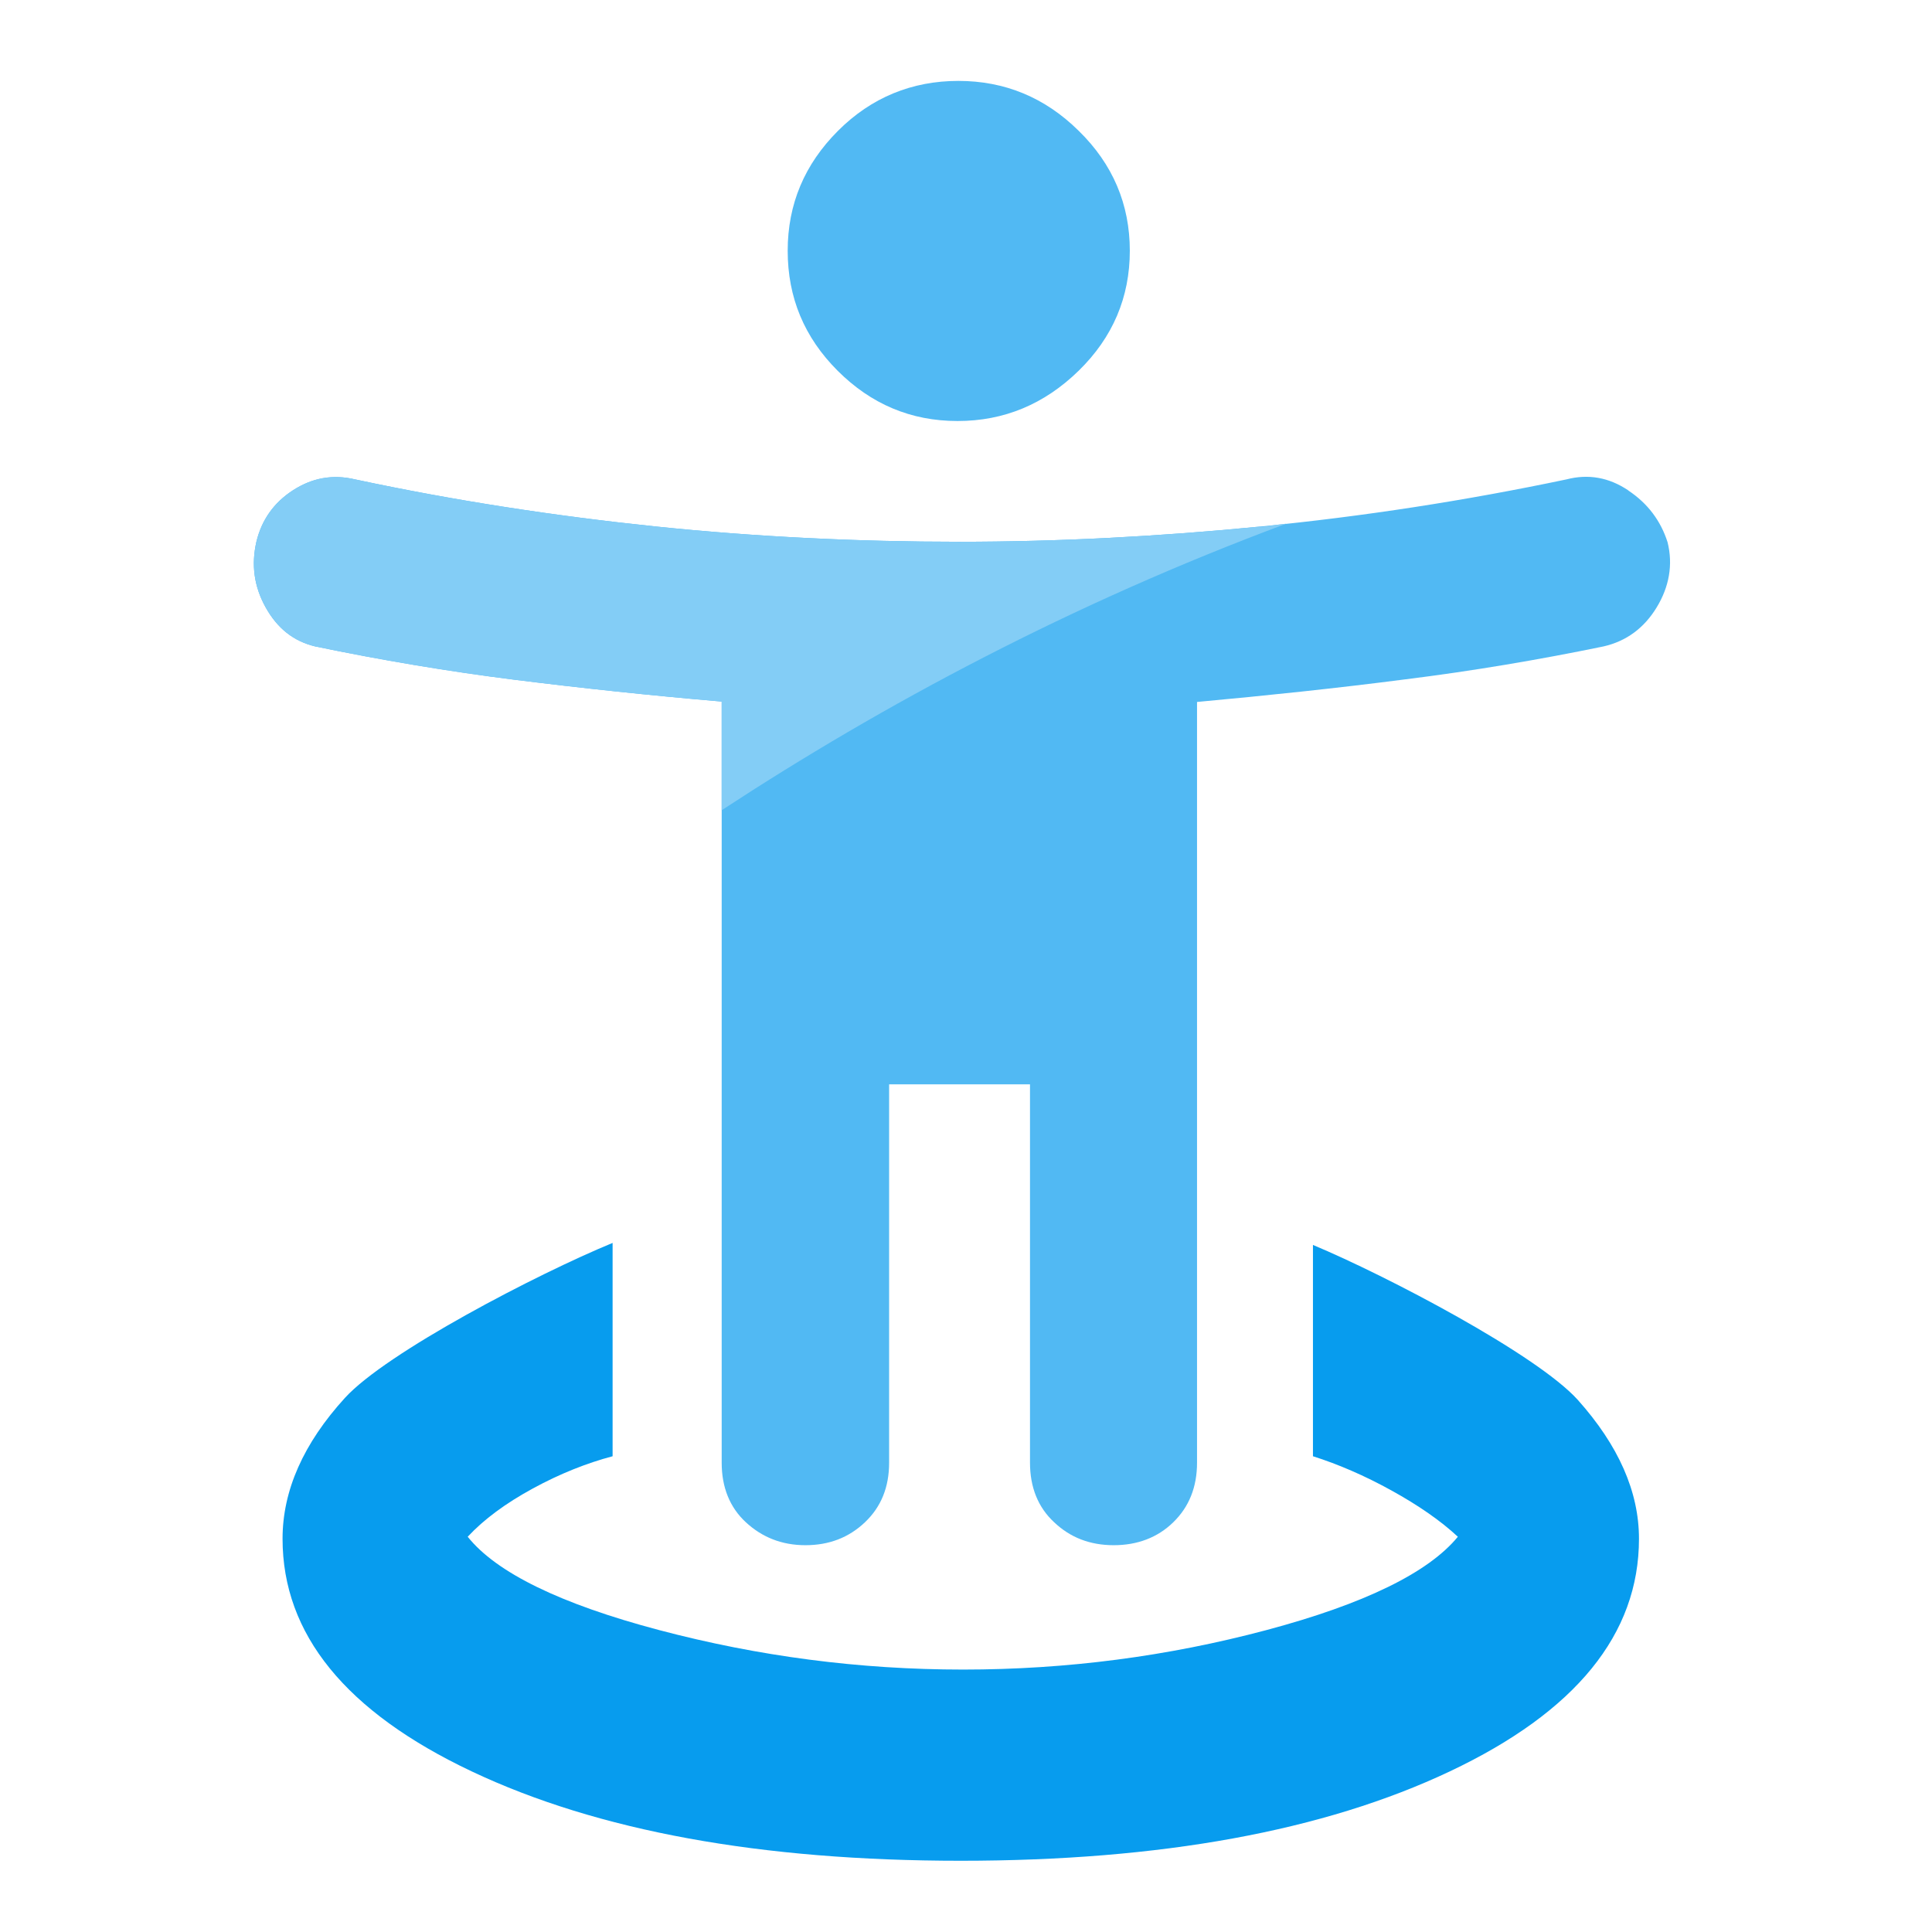
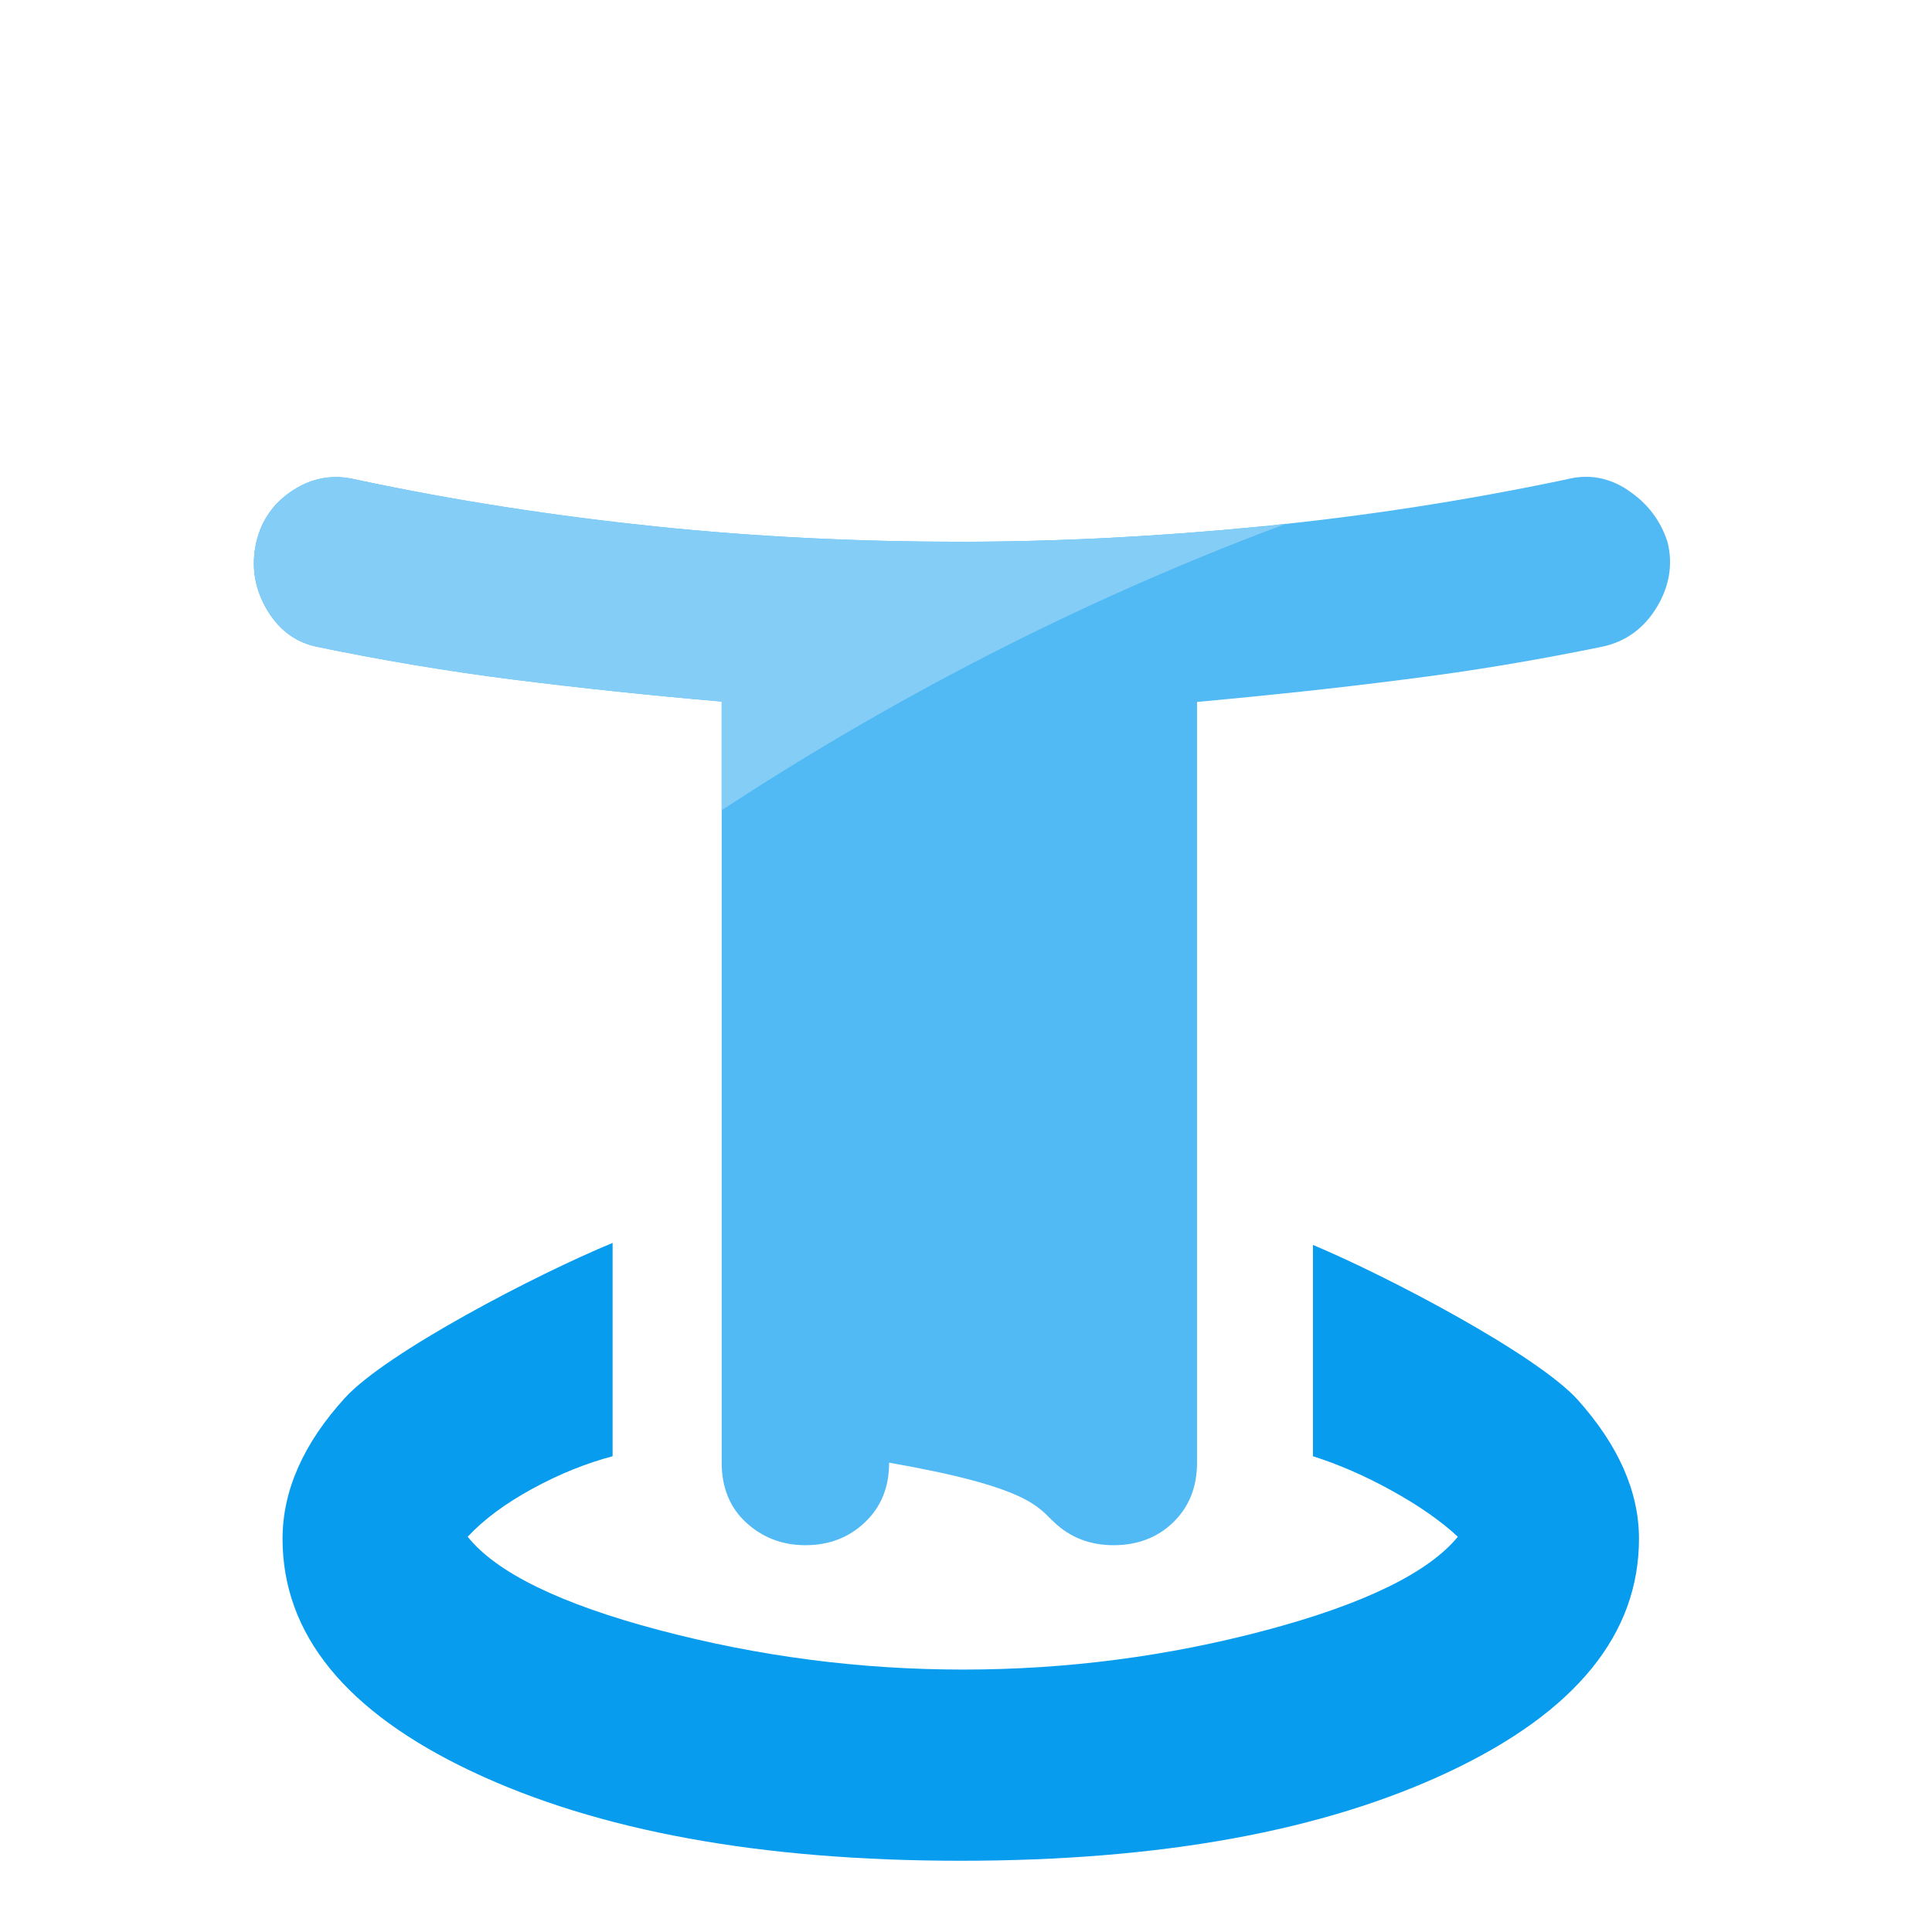
<svg xmlns="http://www.w3.org/2000/svg" width="48" height="48" viewBox="0 0 48 48" fill="none">
-   <path d="M20.81 9.21C21.64 10.04 22.63 10.46 23.79 10.46C24.95 10.46 25.95 10.04 26.8 9.21C27.65 8.38 28.07 7.38 28.07 6.23C28.07 5.08 27.65 4.08 26.8 3.25C25.96 2.42 24.96 2.01 23.81 2.01C22.66 2.01 21.65 2.42 20.82 3.25C19.99 4.08 19.57 5.07 19.57 6.23C19.57 7.39 19.98 8.38 20.81 9.21Z" fill="#51B9F3" />
-   <path d="M40.45 12.18C39.97 11.86 39.46 11.77 38.92 11.91C36.4 12.44 33.87 12.83 31.33 13.08C28.79 13.33 26.29 13.46 23.82 13.46C21.35 13.46 18.79 13.34 16.29 13.08C13.79 12.82 11.3 12.44 8.82 11.91C8.27 11.78 7.76 11.87 7.28 12.18C6.8 12.49 6.5 12.92 6.37 13.46C6.24 14.03 6.31 14.57 6.6 15.09C6.89 15.61 7.29 15.93 7.83 16.06C9.47 16.4 11.13 16.68 12.8 16.89C14.48 17.1 16.18 17.28 17.93 17.43V36.34C17.93 36.95 18.13 37.45 18.53 37.82C18.93 38.19 19.42 38.39 20.01 38.39C20.6 38.39 21.09 38.2 21.49 37.82C21.89 37.44 22.09 36.95 22.09 36.34V26.94H25.59V36.34C25.59 36.95 25.79 37.45 26.19 37.82C26.59 38.2 27.08 38.39 27.67 38.39C28.26 38.39 28.76 38.2 29.15 37.82C29.54 37.44 29.74 36.95 29.74 36.34V17.44C31.48 17.28 33.2 17.1 34.9 16.88C36.59 16.67 38.24 16.39 39.84 16.06C40.41 15.93 40.85 15.6 41.16 15.09C41.47 14.58 41.57 14.03 41.43 13.47C41.26 12.94 40.94 12.51 40.46 12.19L40.45 12.18Z" fill="#51B9F3" />
+   <path d="M40.45 12.18C39.97 11.86 39.46 11.77 38.92 11.91C36.4 12.44 33.87 12.83 31.33 13.08C28.79 13.33 26.29 13.46 23.82 13.46C21.35 13.46 18.79 13.34 16.29 13.08C13.79 12.82 11.3 12.44 8.82 11.91C8.27 11.78 7.76 11.87 7.28 12.18C6.8 12.49 6.5 12.92 6.37 13.46C6.24 14.03 6.31 14.57 6.6 15.09C6.89 15.61 7.29 15.93 7.83 16.06C9.47 16.4 11.13 16.68 12.8 16.89C14.48 17.1 16.18 17.28 17.93 17.43V36.34C17.93 36.95 18.13 37.45 18.53 37.82C18.93 38.19 19.42 38.39 20.01 38.39C20.6 38.39 21.09 38.2 21.49 37.82C21.89 37.44 22.09 36.95 22.09 36.34V26.94V36.34C25.59 36.95 25.79 37.45 26.19 37.82C26.59 38.2 27.08 38.39 27.67 38.39C28.26 38.39 28.76 38.2 29.15 37.82C29.54 37.44 29.74 36.95 29.74 36.34V17.44C31.48 17.28 33.2 17.1 34.9 16.88C36.59 16.67 38.24 16.39 39.84 16.06C40.41 15.93 40.85 15.6 41.16 15.09C41.47 14.58 41.57 14.03 41.43 13.47C41.26 12.94 40.94 12.51 40.46 12.19L40.45 12.18Z" fill="#51B9F3" />
  <path d="M32.62 30.93V36.18C33.25 36.38 33.9 36.66 34.57 37.03C35.24 37.4 35.79 37.78 36.22 38.18C35.49 39.07 33.9 39.85 31.46 40.5C29.02 41.15 26.51 41.48 23.93 41.48C21.35 41.48 18.84 41.15 16.38 40.5C13.92 39.85 12.33 39.07 11.62 38.18C12.02 37.75 12.56 37.35 13.24 36.98C13.92 36.61 14.58 36.35 15.22 36.18V30.88C13.35 31.65 9.6 33.6 8.57 34.73C7.54 35.86 7.02 37.03 7.02 38.23C7.02 40.6 8.59 42.53 11.72 44.01C14.85 45.49 18.9 46.23 23.87 46.23C28.84 46.23 32.89 45.49 36.02 44.01C39.15 42.53 40.72 40.6 40.72 38.23C40.72 37.06 40.21 35.91 39.2 34.78C38.18 33.65 34.46 31.7 32.62 30.93Z" fill="#079CEE" />
  <path d="M31.33 13.08C28.79 13.33 26.29 13.46 23.82 13.46C21.35 13.46 18.79 13.34 16.29 13.08C13.79 12.82 11.3 12.44 8.82 11.91C8.27 11.78 7.76 11.87 7.28 12.18C6.8 12.49 6.5 12.92 6.37 13.46C6.24 14.03 6.31 14.57 6.6 15.09C6.89 15.61 7.29 15.93 7.83 16.06C9.47 16.4 11.13 16.68 12.8 16.89C14.48 17.1 16.18 17.28 17.93 17.43V20.13C21.93 17.51 26.61 15 31.96 13.01C31.75 13.03 31.55 13.07 31.34 13.09L31.33 13.08Z" fill="#83CDF6" />
</svg>